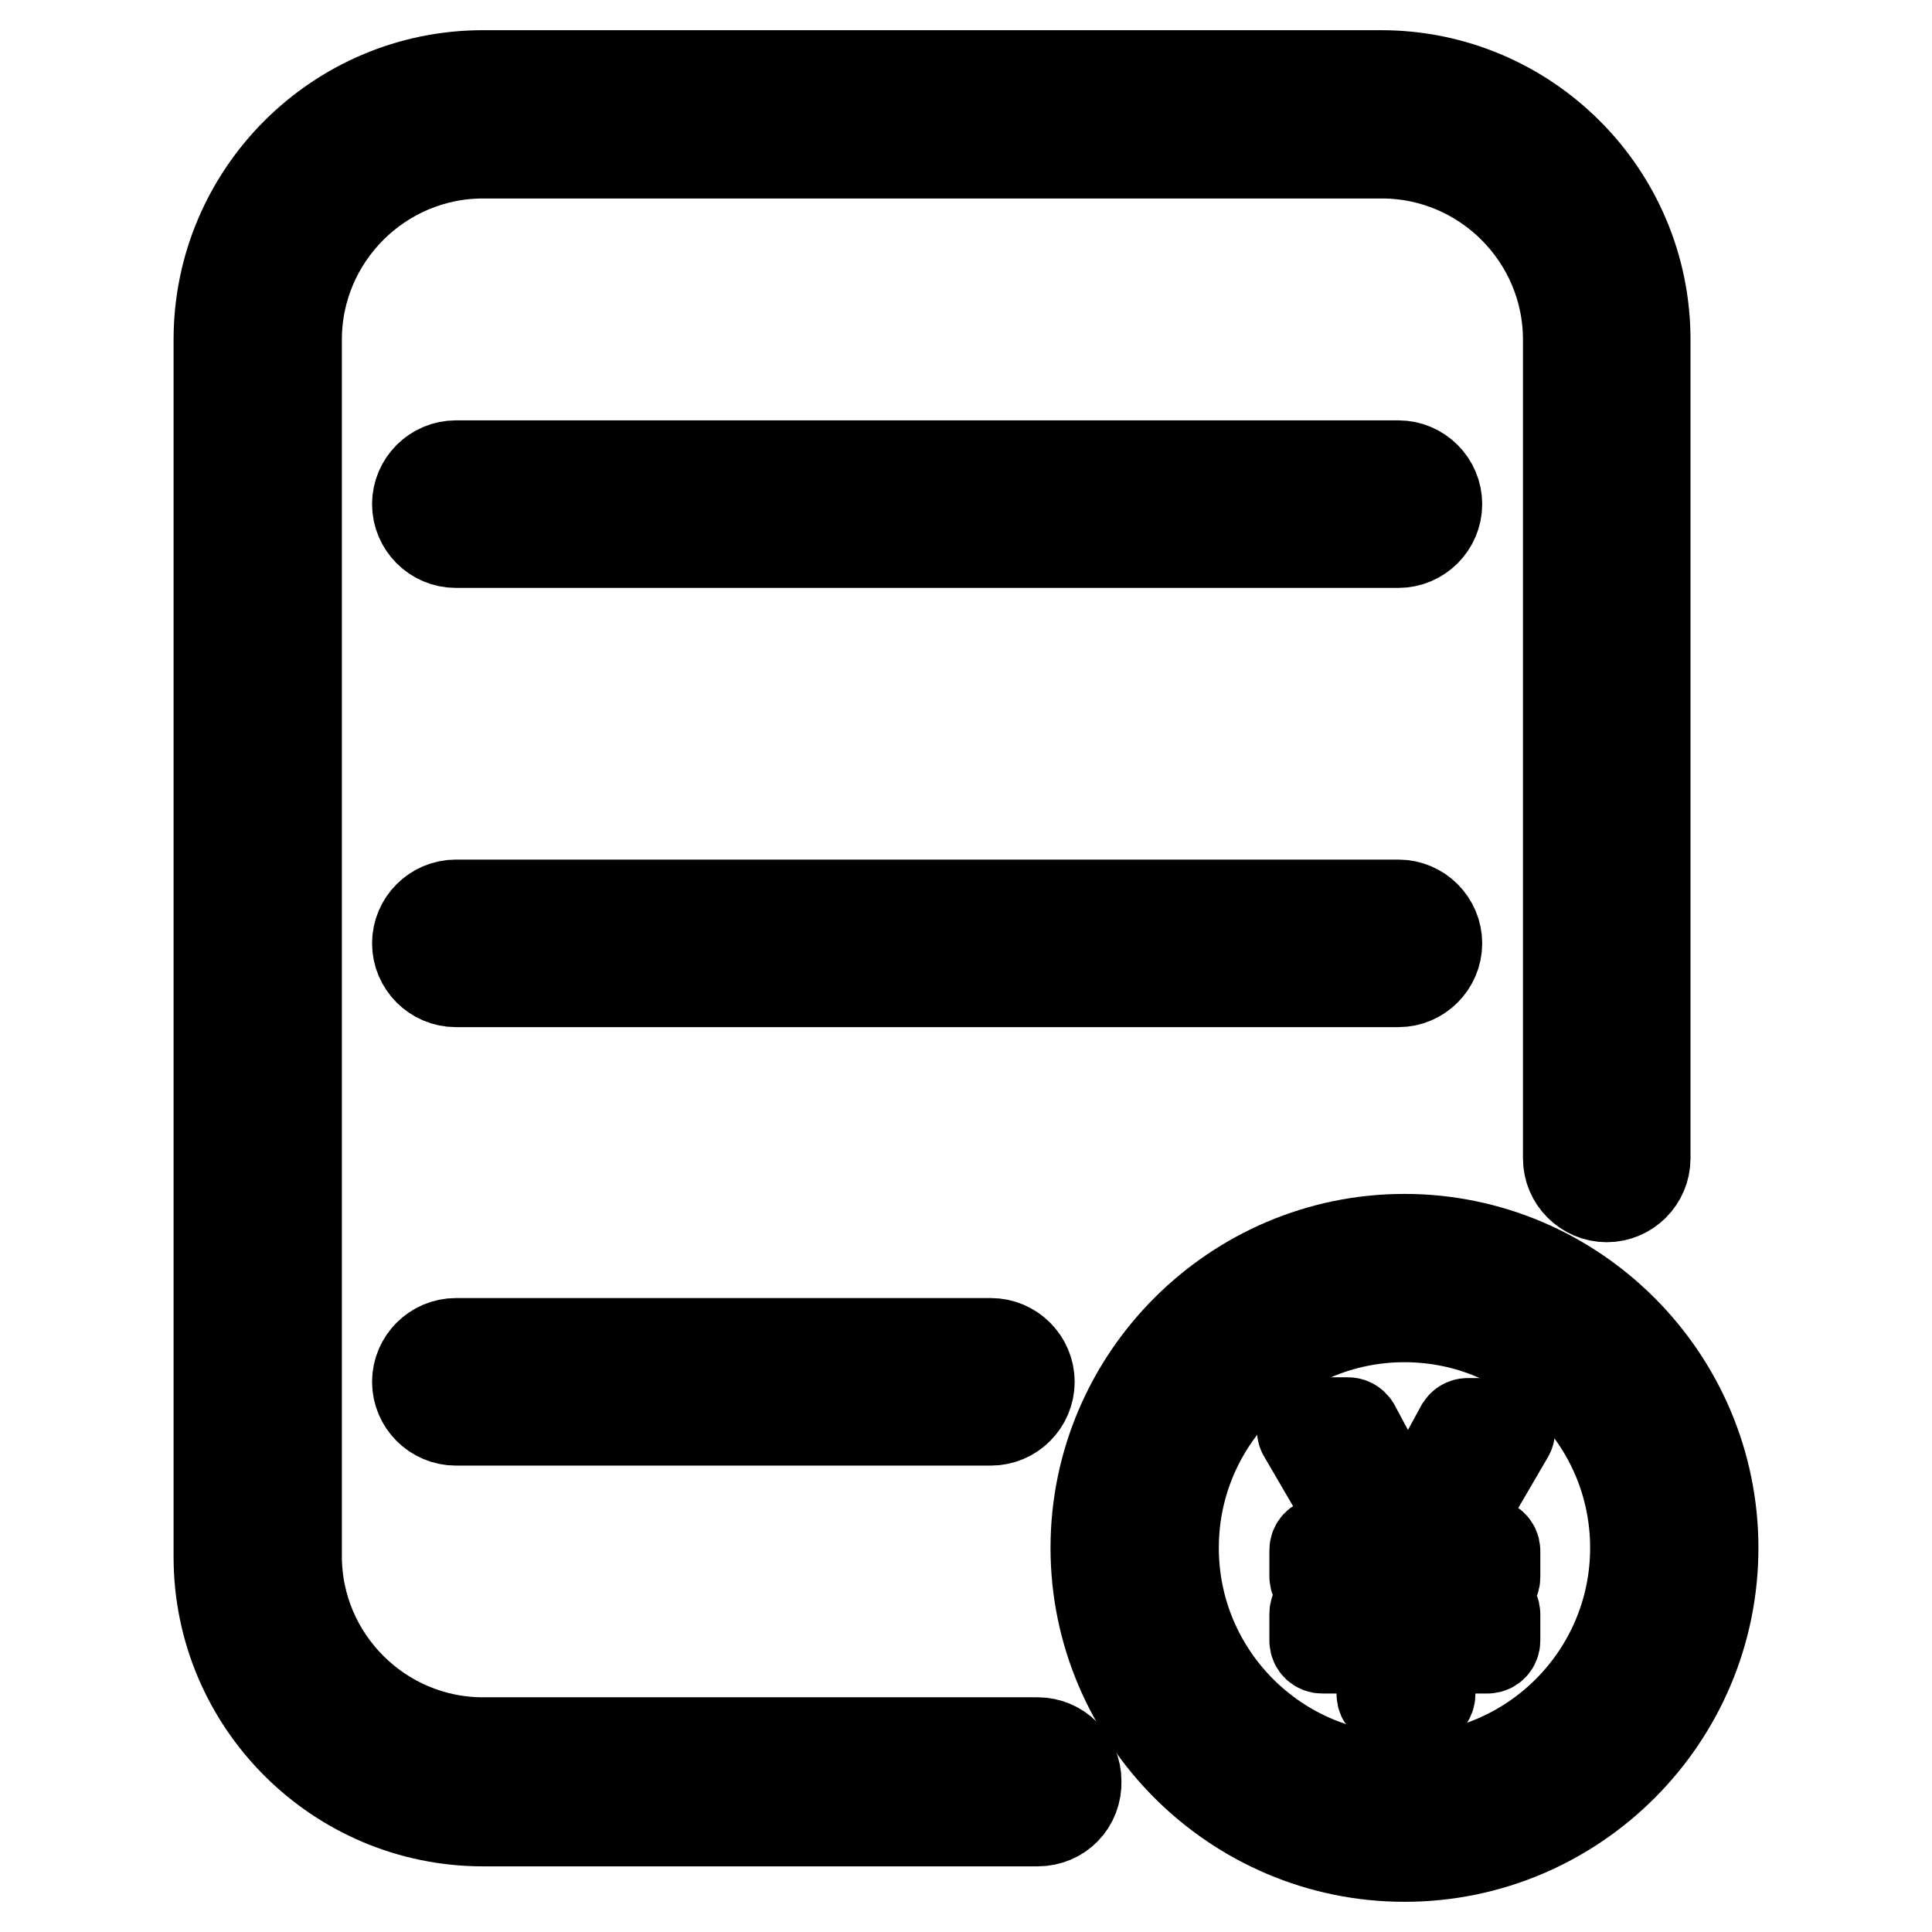
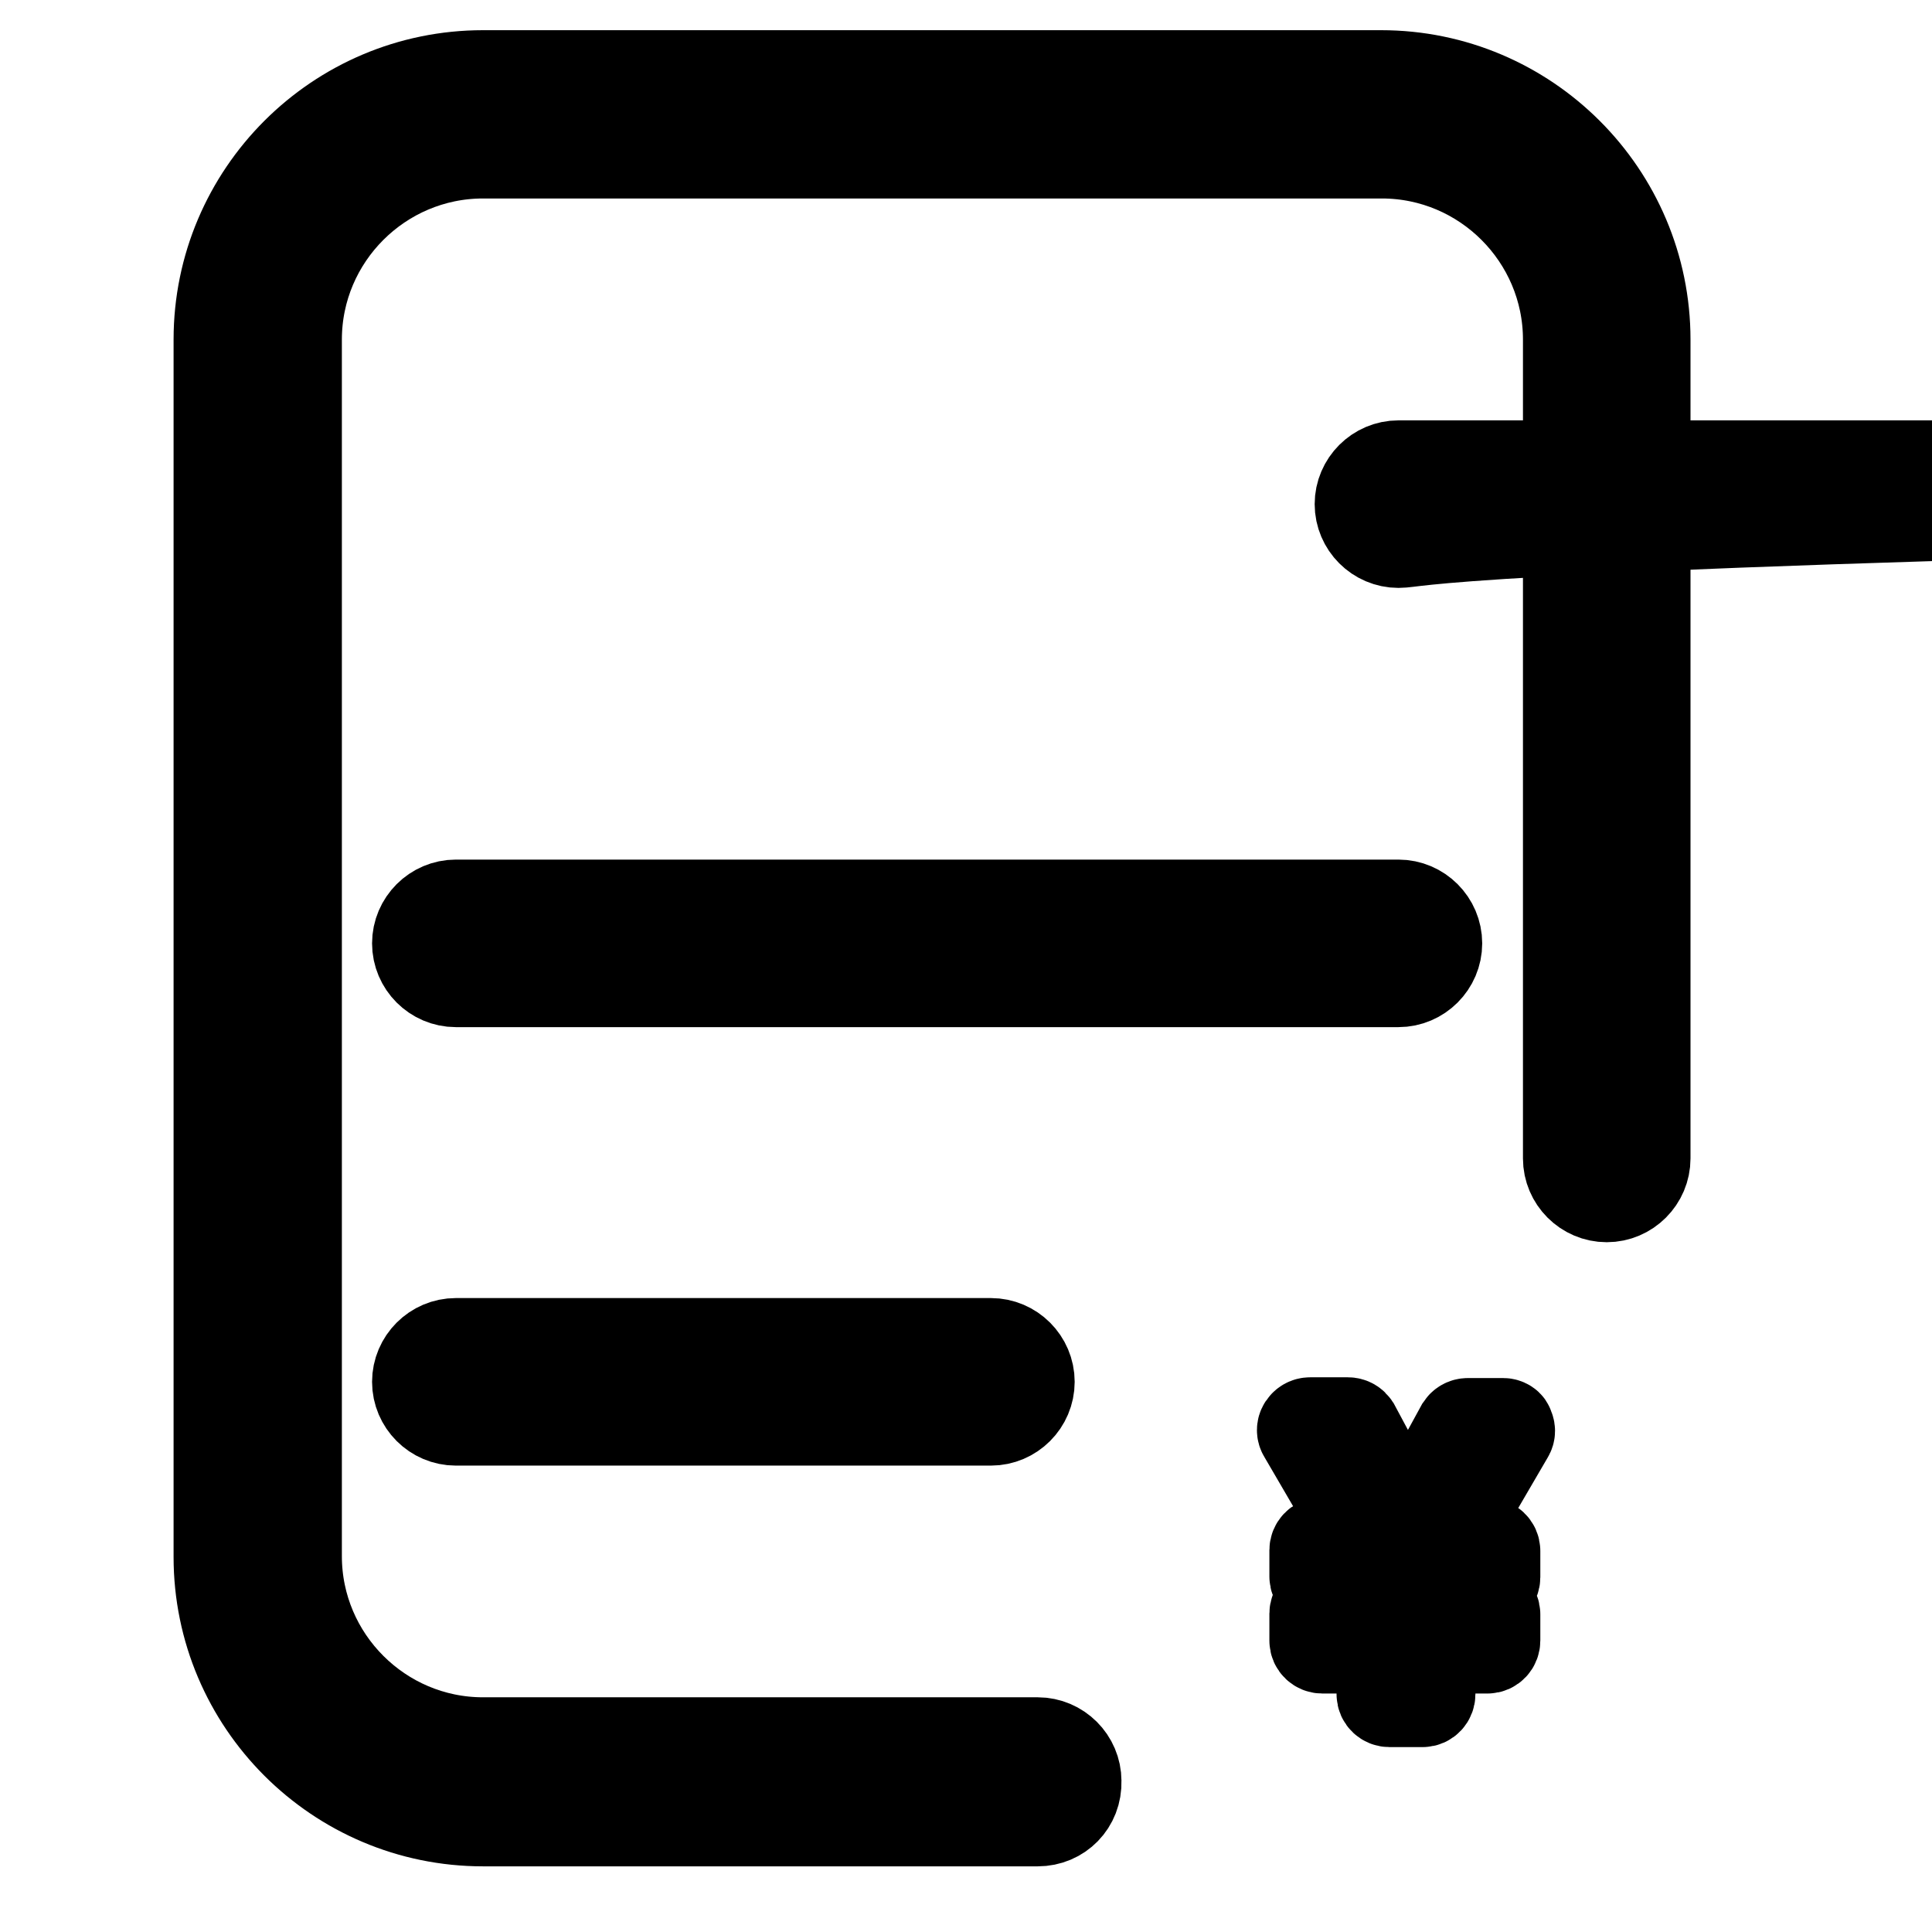
<svg xmlns="http://www.w3.org/2000/svg" version="1.1" x="0px" y="0px" viewBox="0 0 256 256" enable-background="new 0 0 256 256" xml:space="preserve">
  <g>
-     <path stroke-width="12" fill-opacity="0" stroke="#000000" d="M186.1,246c-22.5,0-40.9-18.4-40.9-40.9c0-22.5,18.4-40.9,40.9-40.9c22.5,0,40.9,18.4,40.9,40.9 C227,227.6,208.7,246,186.1,246z M186.1,174.5c-16.9,0-30.6,13.7-30.6,30.6c0,16.9,13.7,30.6,30.6,30.6c16.9,0,30.6-13.7,30.6-30.6 C216.7,188.2,203,174.5,186.1,174.5z" />
    <path stroke-width="12" fill-opacity="0" stroke="#000000" d="M199.2,188.6h-4.7c-0.4,0-0.7,0.2-0.9,0.5l-5.3,9.7c-0.8,1.4-1.3,2.6-1.8,3.4c-1.3-2.7-3.7-7-7-13.2 c-0.2-0.3-0.5-0.5-0.9-0.5h-5c-0.4,0-0.7,0.2-0.9,0.5c-0.2,0.3-0.2,0.7,0,1l8.4,14.4h-5.9c-0.6,0-1,0.5-1,1v3.5c0,0.6,0.5,1,1,1 h7.9v2.9h-7.9c-0.6,0-1,0.5-1,1v3.6c0,0.6,0.5,1,1,1h7.9v6.1c0,0.6,0.5,1,1,1h4.4c0.6,0,1-0.5,1-1v-6.1h7.6c0.6,0,1-0.5,1-1v-3.5 c0-0.6-0.5-1-1-1h-7.6V210h7.6c0.6,0,1-0.5,1-1v-3.5c0-0.6-0.5-1-1-1h-5.6l8.4-14.4c0.2-0.3,0.2-0.7,0-1 C199.9,188.8,199.5,188.6,199.2,188.6z" />
    <path stroke-width="12" fill-opacity="0" stroke="#000000" d="M137.5,241.3H64c-19.3,0-35-15.7-35-35V45c0-19.3,15.7-35,35-35h119c19.3,0,35,15.7,35,35v108.5 c0,2.8-2.3,5.1-5.1,5.1s-5.1-2.3-5.1-5.1V45c0-13.6-11.1-24.7-24.7-24.7H64c-13.6,0-24.7,11.1-24.7,24.7v161.2 c0,13.6,11.1,24.7,24.7,24.7h73.5c2.8,0,5.1,2.3,5.1,5.1C142.7,239,140.4,241.3,137.5,241.3L137.5,241.3z" />
-     <path stroke-width="12" fill-opacity="0" stroke="#000000" d="M185.3,71.9H60.4c-2.8,0-5.1-2.3-5.1-5.1c0-2.8,2.3-5.1,5.1-5.1h124.9c2.8,0,5.1,2.3,5.1,5.1 C190.4,69.6,188.1,71.9,185.3,71.9z M185.3,130.1H60.4c-2.8,0-5.1-2.3-5.1-5.1c0-2.8,2.3-5.1,5.1-5.1h124.9c2.8,0,5.1,2.3,5.1,5.1 C190.4,127.8,188.1,130.1,185.3,130.1z M131.3,188.2H60.4c-2.8,0-5.1-2.3-5.1-5.1c0-2.8,2.3-5.1,5.1-5.1h70.9 c2.8,0,5.1,2.3,5.1,5.1C136.4,185.9,134.1,188.2,131.3,188.2z" />
+     <path stroke-width="12" fill-opacity="0" stroke="#000000" d="M185.3,71.9c-2.8,0-5.1-2.3-5.1-5.1c0-2.8,2.3-5.1,5.1-5.1h124.9c2.8,0,5.1,2.3,5.1,5.1 C190.4,69.6,188.1,71.9,185.3,71.9z M185.3,130.1H60.4c-2.8,0-5.1-2.3-5.1-5.1c0-2.8,2.3-5.1,5.1-5.1h124.9c2.8,0,5.1,2.3,5.1,5.1 C190.4,127.8,188.1,130.1,185.3,130.1z M131.3,188.2H60.4c-2.8,0-5.1-2.3-5.1-5.1c0-2.8,2.3-5.1,5.1-5.1h70.9 c2.8,0,5.1,2.3,5.1,5.1C136.4,185.9,134.1,188.2,131.3,188.2z" />
  </g>
</svg>